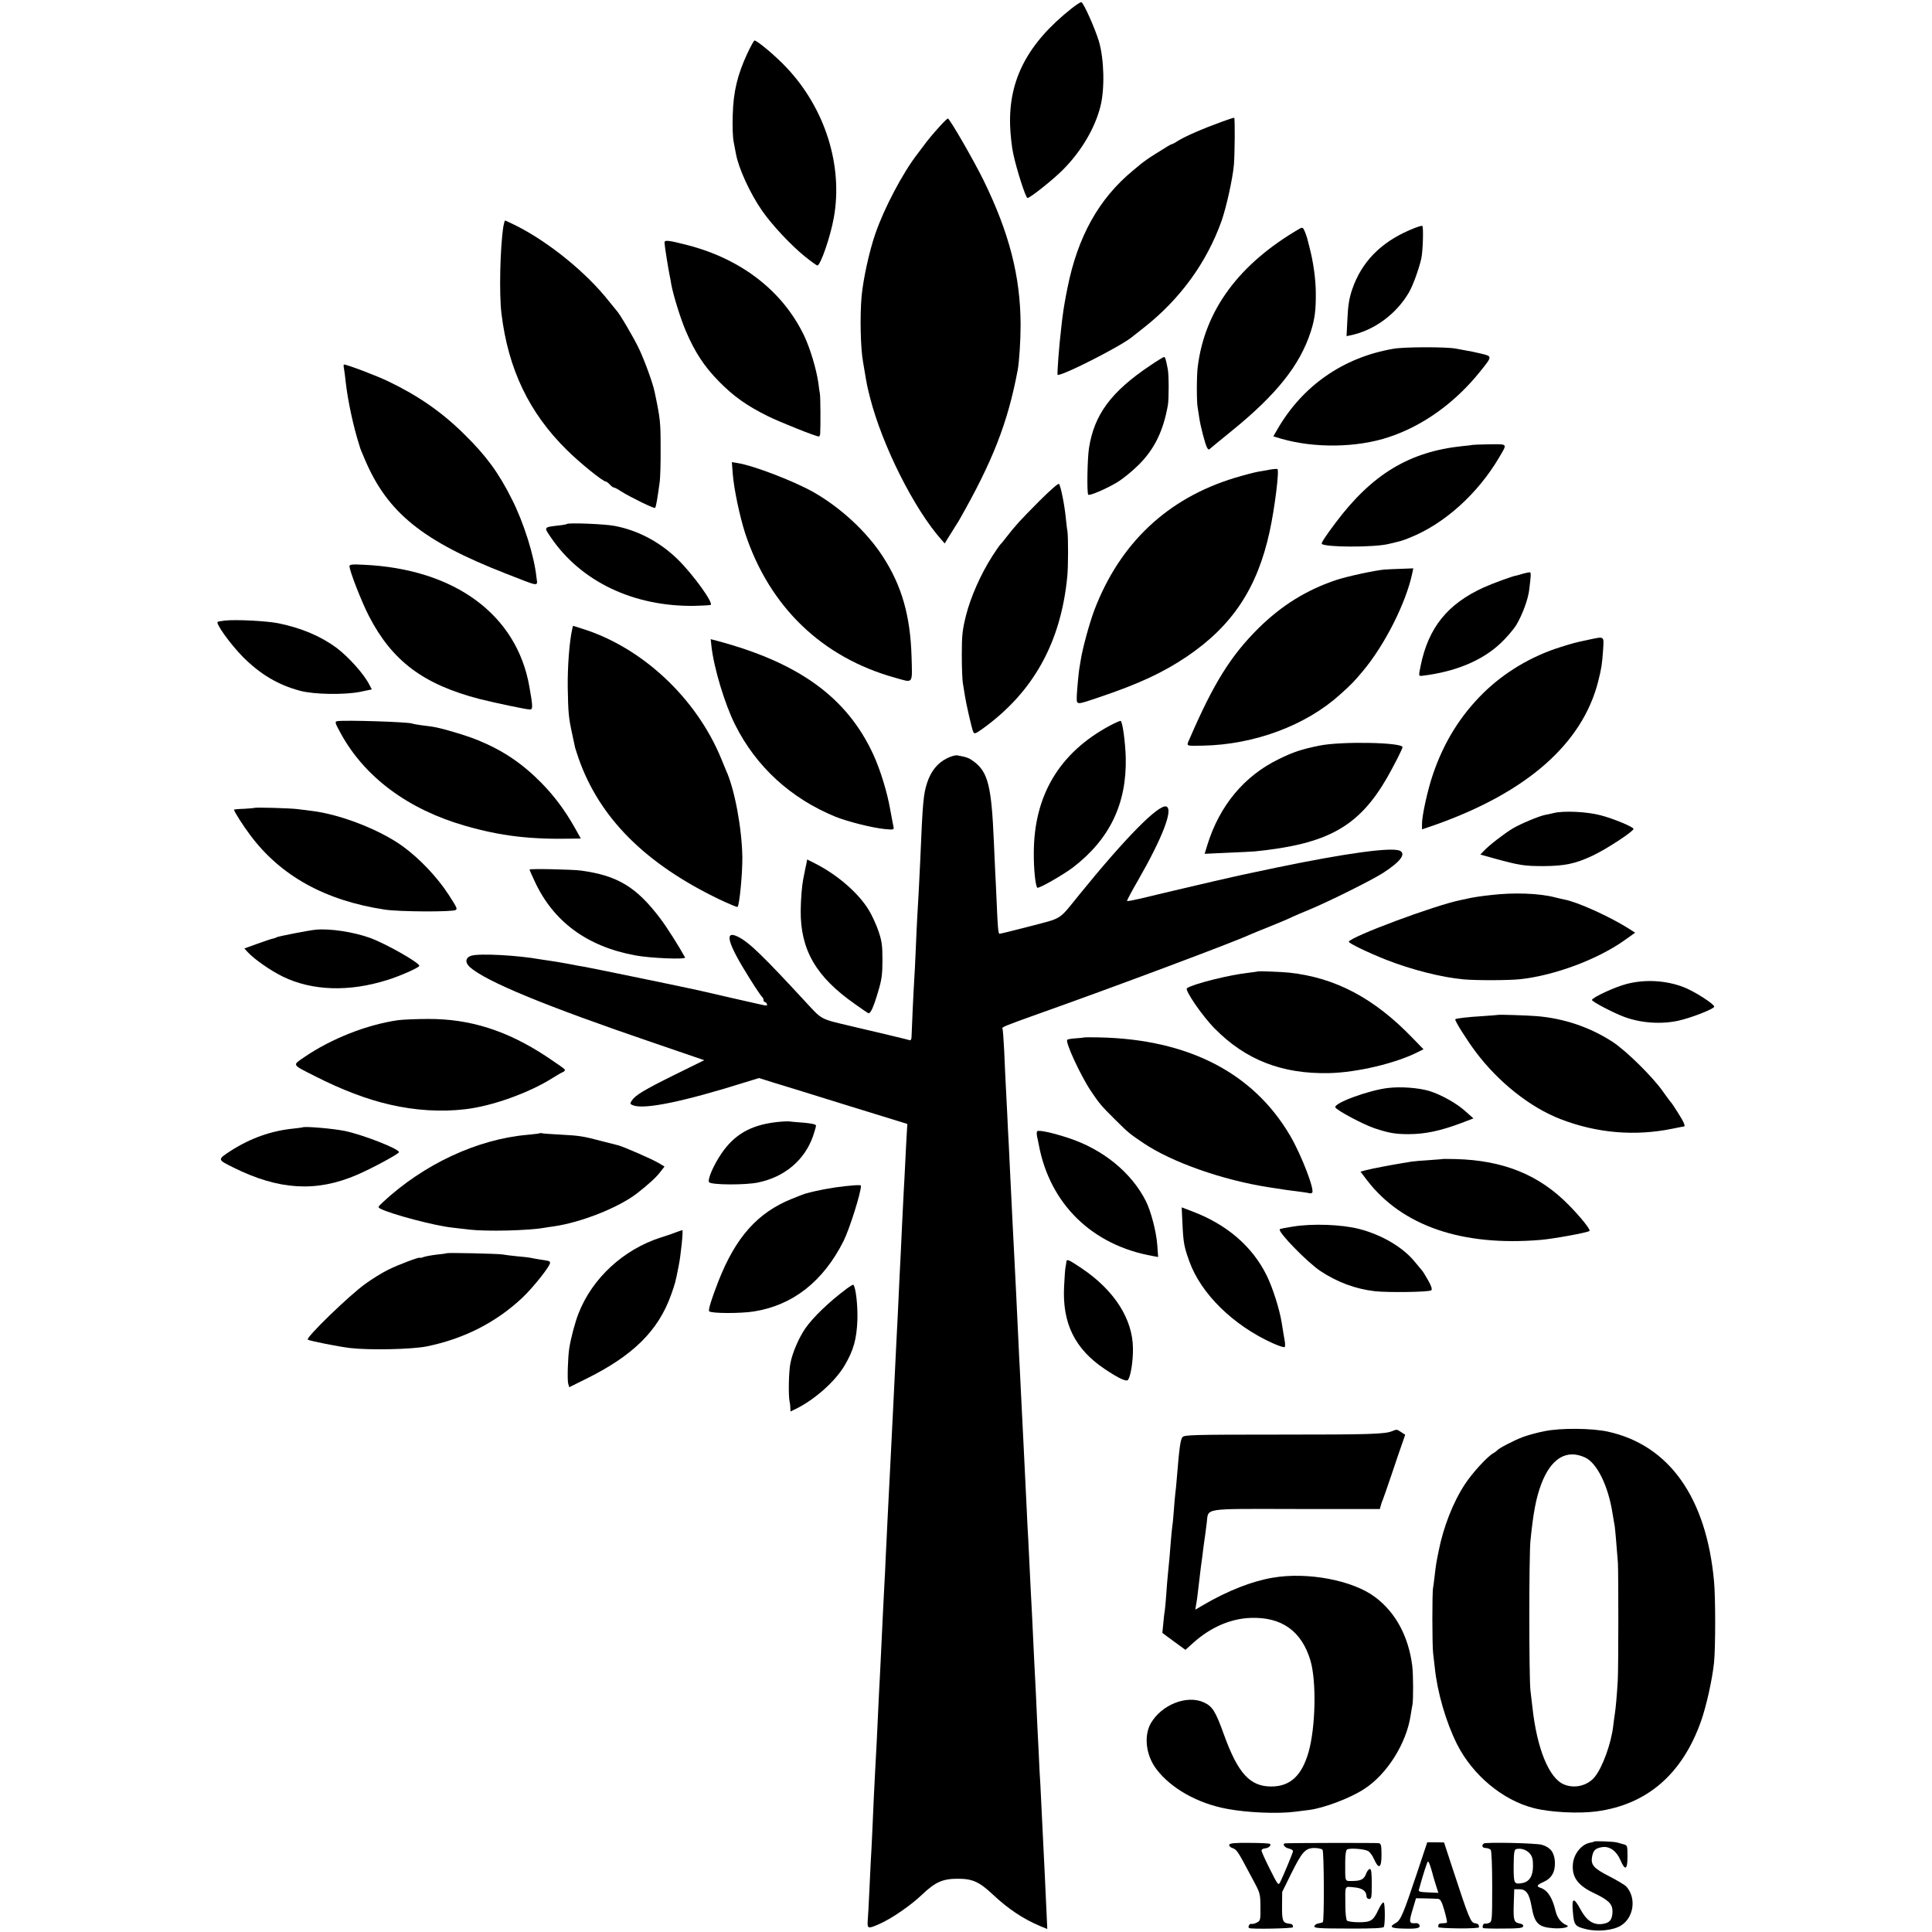
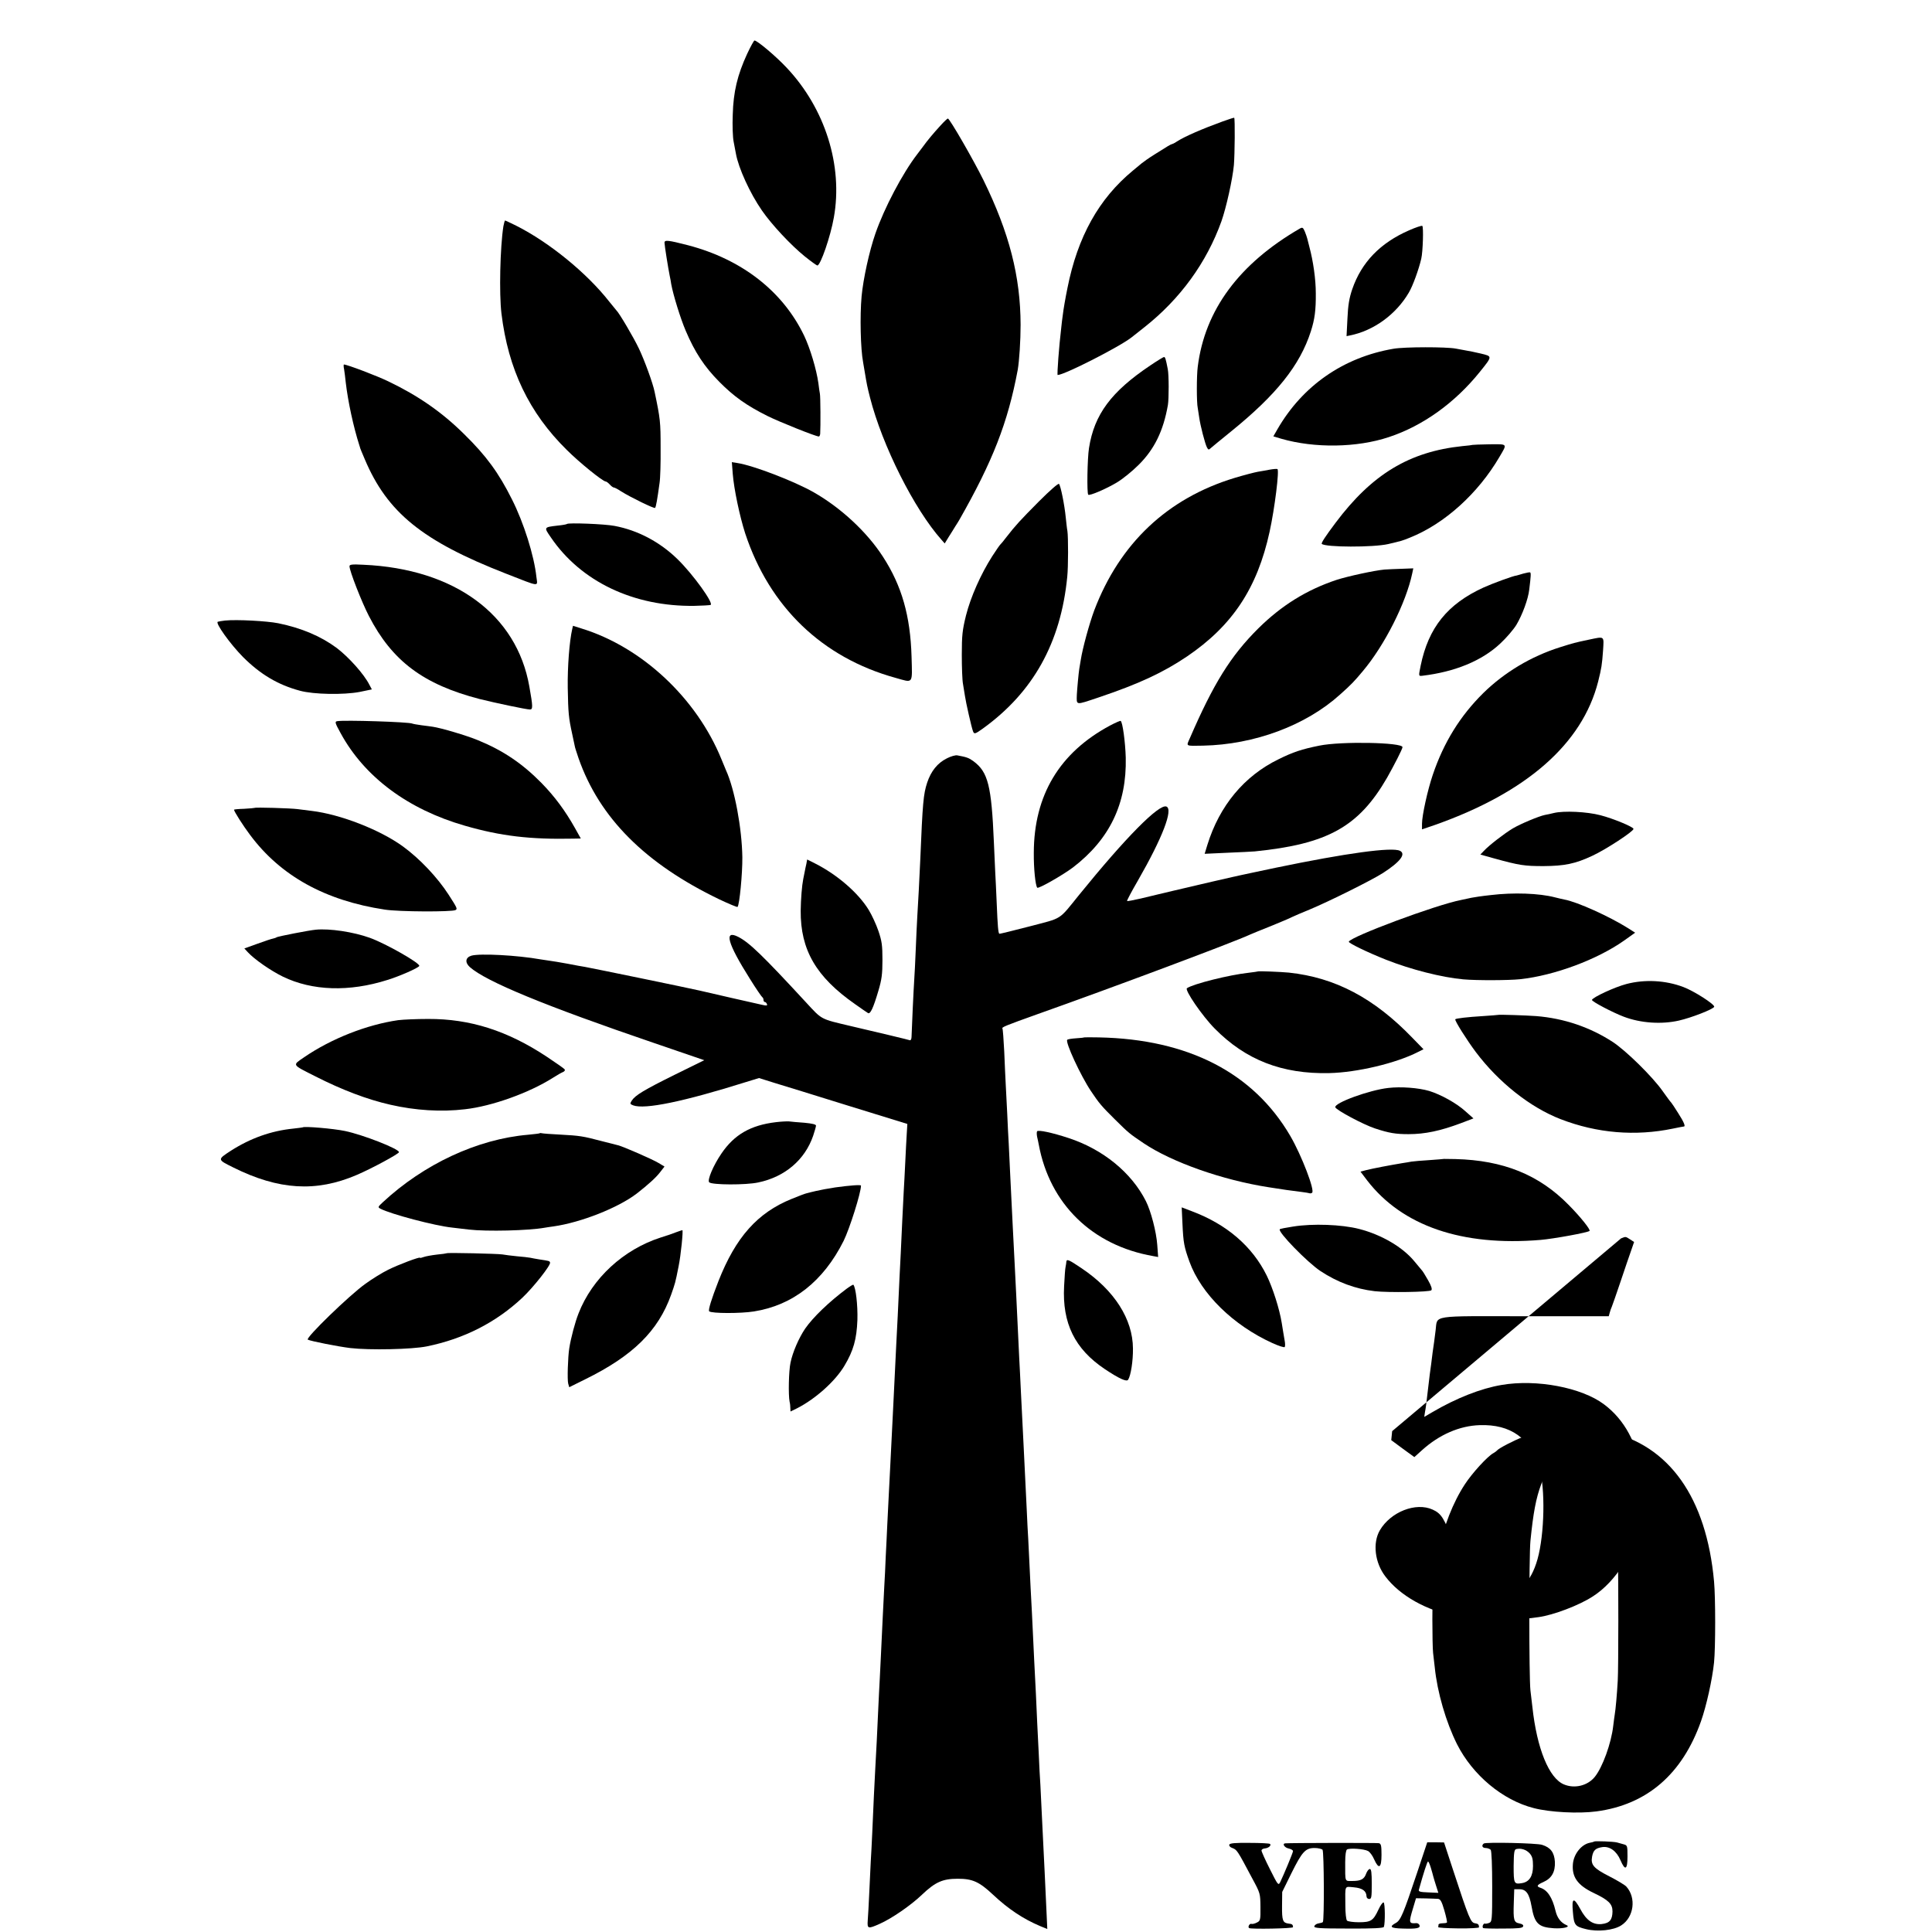
<svg xmlns="http://www.w3.org/2000/svg" version="1.0" width="1288pt" height="1288pt" viewBox="0 0 1288 1288" preserveAspectRatio="xMidYMid meet">
  <g transform="translate(0,1288) scale(0.1,-0.1)" fill="#000000" stroke="none">
-     <path d="M7143 12823 c-292 -232 -418 -473 -409 -778 2 -60 11 -146 21 -190 22 -104 83 -295 95 -295 17 0 172 123 237 189 122 123 212 275 249 421 30 117 25 316 -10 435 -26 85 -99 250 -116 260 -5 3 -34 -16 -67 -42z" />
    <path d="M4981 12521 c-65 -141 -92 -253 -96 -406 -3 -71 0 -152 6 -180 5 -27 12 -63 15 -79 17 -96 94 -265 174 -380 65 -94 193 -231 286 -306 41 -33 79 -60 83 -60 21 0 88 194 110 320 62 345 -58 727 -315 999 -71 76 -196 181 -214 181 -4 0 -26 -40 -49 -89z" />
    <path d="M8150 12070 c-135 -49 -252 -100 -300 -131 -14 -9 -29 -18 -35 -19 -12 -3 -28 -13 -117 -69 -37 -23 -75 -50 -86 -59 -11 -9 -37 -31 -59 -49 -227 -187 -369 -441 -437 -785 -14 -68 -27 -145 -30 -173 -4 -27 -9 -68 -11 -90 -15 -124 -29 -315 -24 -315 44 0 415 189 493 251 6 5 45 35 86 68 238 188 414 430 513 706 32 91 74 279 83 375 6 72 8 310 2 315 -2 1 -37 -10 -78 -25z" />
    <path d="M6269 12042 c-45 -49 -87 -99 -117 -141 -9 -12 -26 -35 -37 -49 -98 -127 -220 -359 -279 -529 -41 -118 -81 -302 -92 -418 -12 -133 -7 -350 10 -440 2 -11 7 -40 11 -65 14 -84 16 -95 35 -170 82 -321 295 -745 477 -949 l21 -24 27 44 c15 24 35 55 43 69 9 14 22 34 28 45 222 390 323 647 389 1000 10 59 19 192 19 300 -1 322 -75 612 -248 965 -64 130 -225 410 -237 410 -3 0 -26 -21 -50 -48z" />
    <path d="M3356 11372 c-22 -141 -29 -450 -13 -582 45 -371 184 -662 436 -910 83 -83 240 -210 259 -210 5 0 17 -9 27 -20 10 -11 22 -20 27 -20 5 0 27 -11 49 -26 64 -40 220 -116 226 -110 6 5 15 56 30 166 5 30 8 136 7 235 0 172 -2 192 -40 373 -11 56 -68 212 -105 289 -34 72 -132 238 -149 253 -3 3 -25 30 -49 60 -149 190 -399 394 -619 505 -39 19 -72 35 -75 35 -2 0 -7 -17 -11 -38z" />
    <path d="M9395 11345 c-193 -84 -318 -213 -380 -393 -20 -59 -28 -105 -32 -195 l-6 -118 24 5 c158 32 306 140 391 285 26 43 67 156 83 226 11 46 16 213 7 219 -5 3 -44 -10 -87 -29z" />
    <path d="M8665 11356 c-404 -234 -633 -543 -680 -921 -8 -60 -8 -240 0 -275 2 -14 7 -43 10 -65 7 -51 39 -176 52 -199 8 -15 12 -16 24 -4 8 7 68 57 134 110 304 246 461 442 534 669 26 81 34 142 33 254 0 93 -17 213 -43 310 -6 22 -12 47 -14 55 -2 8 -9 29 -16 46 -12 28 -16 30 -34 20z" />
    <path d="M4430 11262 c0 -17 25 -173 35 -222 3 -14 8 -38 10 -55 13 -71 61 -227 96 -309 61 -144 125 -241 224 -341 97 -98 181 -158 321 -228 78 -39 323 -137 343 -137 4 0 8 8 9 18 3 48 2 250 -2 267 -2 11 -7 43 -10 70 -13 93 -55 233 -95 317 -142 296 -415 509 -774 603 -132 34 -157 37 -157 17z" />
    <path d="M9290 10555 c-334 -57 -606 -246 -774 -537 l-27 -47 53 -16 c222 -64 504 -60 717 11 227 75 440 228 606 434 86 107 85 104 7 123 -37 9 -83 18 -102 21 -19 3 -48 9 -65 12 -62 12 -341 12 -415 -1z" />
    <path d="M7669 10444 c-261 -175 -374 -327 -409 -551 -11 -67 -15 -302 -5 -311 8 -9 118 38 190 81 39 23 104 76 146 118 105 104 165 227 195 399 7 41 7 204 -1 240 -13 67 -17 80 -25 80 -4 0 -45 -25 -91 -56z" />
    <path d="M2294 10418 c3 -18 8 -58 11 -88 15 -128 51 -295 91 -420 3 -8 5 -16 5 -17 0 -2 14 -35 31 -75 150 -355 385 -545 938 -761 236 -92 214 -90 206 -23 -15 141 -84 361 -163 517 -88 176 -171 290 -318 434 -148 147 -307 257 -505 352 -78 38 -277 113 -297 113 -3 0 -3 -15 1 -32z" />
    <path d="M9817 9914 c-1 -1 -31 -5 -67 -8 -354 -37 -603 -187 -846 -511 -69 -92 -97 -135 -92 -141 24 -23 343 -24 443 -1 93 22 93 22 145 43 230 92 454 294 597 539 52 89 57 84 -68 83 -60 -1 -111 -3 -112 -4z" />
    <path d="M4885 9721 c8 -101 46 -282 83 -397 162 -490 513 -828 1002 -963 121 -34 112 -46 107 142 -8 271 -65 472 -191 666 -106 164 -279 325 -461 429 -132 75 -404 179 -508 195 l-38 6 6 -78z" />
    <path d="M8465 9749 c-22 -4 -58 -11 -79 -14 -22 -4 -92 -22 -155 -41 -448 -136 -766 -436 -936 -883 -33 -89 -78 -253 -90 -331 -4 -25 -9 -52 -10 -60 -4 -24 -14 -132 -16 -170 -2 -74 -12 -72 144 -20 270 91 431 166 591 274 302 205 468 455 550 831 34 155 66 413 52 418 -6 2 -29 0 -51 -4z" />
    <path d="M6928 9539 c-128 -129 -159 -163 -218 -239 -19 -25 -37 -47 -41 -50 -4 -3 -28 -38 -54 -78 -76 -119 -144 -272 -175 -395 -24 -97 -28 -133 -28 -262 0 -82 3 -170 8 -195 4 -25 10 -61 13 -80 6 -43 44 -210 53 -233 8 -23 13 -22 65 15 336 242 521 572 564 1013 7 66 7 265 1 305 -3 14 -7 54 -11 90 -8 84 -34 212 -45 224 -5 5 -60 -43 -132 -115z" />
    <path d="M3780 9387 c-3 -3 -31 -8 -63 -11 -92 -11 -92 -10 -45 -78 200 -295 552 -463 958 -457 52 1 100 4 107 6 24 9 -117 205 -221 306 -117 114 -264 192 -419 221 -67 13 -307 22 -317 13z" />
    <path d="M2330 9105 c0 -31 81 -238 129 -331 155 -301 364 -457 738 -554 104 -26 312 -70 336 -70 20 0 20 19 -4 153 -84 480 -499 785 -1106 812 -76 4 -93 2 -93 -10z" />
    <path d="M9230 9083 c-67 -6 -246 -45 -320 -69 -201 -67 -367 -171 -521 -323 -185 -184 -299 -368 -457 -733 -24 -55 -32 -51 88 -49 342 7 685 134 914 341 76 68 93 86 150 154 147 174 290 458 331 654 l7 33 -79 -3 c-43 -1 -94 -4 -113 -5z" />
    <path d="M10155 9056 c-22 -7 -42 -12 -45 -13 -16 0 -156 -51 -218 -79 -242 -110 -369 -268 -421 -522 -14 -70 -15 -70 12 -67 217 26 397 100 519 215 40 37 88 93 107 124 40 67 79 172 86 236 11 89 12 110 6 114 -3 2 -24 -2 -46 -8z" />
    <path d="M1500 8743 c-19 -2 -41 -6 -48 -8 -19 -7 83 -149 168 -235 116 -116 234 -186 380 -225 92 -25 291 -28 397 -8 l82 17 -16 30 c-36 72 -138 185 -218 246 -105 78 -234 133 -390 165 -75 15 -276 26 -355 18z" />
    <path d="M3815 8687 c-19 -82 -32 -253 -30 -392 3 -170 6 -200 30 -310 8 -38 16 -74 17 -80 0 -5 12 -41 25 -80 139 -397 444 -703 939 -941 64 -30 118 -53 121 -50 13 13 33 222 32 331 -3 194 -51 453 -109 580 -5 11 -19 45 -31 75 -166 406 -529 746 -932 870 l-57 18 -5 -21z" />
    <path d="M10590 8615 c-95 -20 -97 -21 -190 -50 -193 -61 -370 -167 -511 -305 -154 -152 -264 -329 -337 -545 -35 -103 -72 -272 -72 -327 l0 -37 88 30 c610 216 980 540 1086 954 23 92 26 113 33 208 6 100 13 95 -97 72z" />
-     <path d="M4743 8572 c16 -145 89 -386 157 -522 140 -281 372 -493 670 -615 82 -33 246 -74 328 -82 62 -6 63 -5 58 18 -3 13 -12 63 -21 111 -21 120 -67 268 -113 368 -175 380 -496 613 -1046 759 l-38 10 5 -47z" />
    <path d="M2247 8072 c-16 -3 -13 -13 24 -80 159 -292 449 -508 829 -617 239 -69 435 -92 723 -86 l49 1 -38 68 c-65 116 -136 212 -224 302 -128 130 -255 216 -423 285 -77 32 -247 82 -302 90 -11 2 -45 6 -75 10 -30 4 -57 9 -61 11 -19 11 -456 25 -502 16z" />
    <path d="M7400 8043 c-336 -180 -507 -464 -508 -848 -1 -108 11 -219 23 -233 8 -9 173 86 238 135 245 188 359 425 352 732 -3 104 -21 238 -34 245 -3 2 -35 -12 -71 -31z" />
    <path d="M8795 7909 c-118 -24 -173 -42 -272 -91 -228 -111 -393 -309 -474 -571 l-18 -59 152 7 c84 3 166 8 182 9 486 49 693 164 882 491 47 83 103 192 103 204 0 32 -410 40 -555 10z" />
    <path d="M6312 7824 c-62 -31 -105 -84 -131 -162 -25 -77 -30 -130 -46 -517 -6 -128 -14 -291 -20 -380 -2 -38 -7 -135 -10 -215 -3 -80 -8 -170 -10 -200 -4 -57 -17 -335 -18 -381 0 -15 -5 -26 -11 -24 -15 5 -232 57 -396 95 -203 48 -188 40 -297 158 -289 313 -377 398 -451 436 -98 50 -73 -41 77 -279 41 -66 79 -121 83 -123 4 -2 8 -10 8 -18 0 -8 4 -14 9 -14 5 0 11 -6 14 -14 4 -11 -2 -12 -36 -4 -34 7 -335 76 -412 94 -87 20 -710 148 -765 158 -14 2 -65 11 -115 21 -49 9 -103 18 -120 20 -16 2 -43 6 -60 9 -157 28 -404 41 -462 25 -40 -12 -45 -45 -11 -76 109 -97 503 -259 1233 -508 l330 -113 -195 -96 c-206 -102 -264 -137 -288 -173 -13 -21 -13 -23 9 -32 77 -29 337 25 751 155 l88 27 102 -32 c57 -17 280 -86 495 -153 l392 -121 -4 -66 c-2 -36 -7 -122 -10 -191 -3 -69 -8 -154 -10 -190 -2 -36 -6 -126 -10 -200 -3 -74 -8 -171 -10 -215 -4 -79 -11 -211 -20 -415 -3 -58 -7 -145 -10 -195 -4 -89 -12 -238 -20 -410 -6 -120 -14 -289 -20 -400 -3 -49 -7 -137 -10 -195 -3 -58 -7 -148 -10 -200 -2 -52 -7 -145 -10 -206 -2 -61 -7 -153 -10 -205 -3 -52 -7 -141 -10 -199 -12 -262 -16 -331 -20 -415 -3 -49 -7 -139 -10 -200 -6 -139 -14 -297 -20 -400 -5 -86 -12 -239 -20 -425 -3 -63 -7 -150 -10 -192 -2 -42 -7 -137 -10 -210 -3 -73 -8 -154 -10 -181 -4 -56 1 -58 81 -22 79 35 207 123 281 194 88 84 138 106 238 106 99 0 143 -20 235 -106 102 -96 202 -162 313 -209 l49 -20 -7 152 c-10 212 -12 266 -19 398 -3 63 -8 165 -11 225 -3 61 -7 144 -9 185 -3 41 -8 136 -11 210 -4 74 -8 164 -10 200 -2 36 -6 126 -9 200 -4 74 -9 171 -11 215 -2 44 -7 139 -10 210 -3 72 -8 162 -10 200 -2 39 -7 129 -10 200 -3 72 -8 164 -10 205 -3 41 -7 129 -10 195 -6 127 -12 246 -20 410 -6 112 -12 236 -20 400 -3 61 -7 151 -10 200 -7 145 -14 291 -20 420 -3 66 -8 156 -10 200 -6 117 -18 348 -30 600 -3 72 -8 166 -10 210 -3 44 -7 134 -10 200 -3 66 -8 154 -10 195 -2 41 -7 140 -10 220 -4 79 -9 148 -12 153 -6 9 19 19 237 97 472 167 1312 481 1415 530 11 5 72 30 135 55 63 26 129 53 145 62 17 8 68 30 115 49 130 54 417 197 490 244 116 75 155 127 113 148 -53 26 -355 -15 -828 -113 -121 -26 -229 -48 -240 -51 -11 -3 -31 -7 -45 -10 -24 -5 -210 -48 -405 -94 -49 -12 -97 -23 -105 -25 -8 -2 -55 -13 -104 -25 -48 -11 -90 -19 -92 -17 -3 2 30 64 73 138 163 284 236 474 189 492 -49 19 -272 -207 -581 -588 -141 -174 -107 -152 -331 -211 -109 -28 -200 -51 -202 -49 -7 6 -11 51 -17 200 -4 88 -8 183 -10 210 -1 28 -5 118 -9 200 -16 378 -39 468 -136 540 -30 22 -46 28 -107 39 -12 3 -44 -6 -71 -20z" />
    <path d="M1697 7494 c-1 -1 -32 -4 -70 -6 -37 -1 -67 -4 -67 -6 0 -11 61 -107 107 -168 203 -273 501 -438 898 -498 95 -15 450 -16 472 -3 13 8 12 12 -46 102 -74 115 -193 241 -306 323 -152 110 -415 213 -607 236 -27 3 -69 9 -95 12 -47 6 -281 13 -286 8z" />
    <path d="M10359 7460 c-20 -5 -47 -11 -60 -13 -39 -8 -160 -58 -214 -90 -55 -33 -158 -112 -193 -150 l-23 -24 93 -26 c167 -46 201 -51 328 -51 140 1 211 15 326 69 89 41 274 162 274 179 0 13 -135 69 -220 91 -91 24 -245 31 -311 15z" />
    <path d="M5376 7122 c-4 -15 -8 -38 -11 -52 -3 -14 -7 -36 -10 -50 -9 -45 -16 -134 -17 -211 -2 -262 103 -442 362 -623 41 -29 80 -56 87 -60 15 -8 35 33 69 149 22 74 27 110 27 205 0 99 -4 126 -27 194 -15 44 -44 106 -64 139 -70 115 -212 237 -359 311 l-52 26 -5 -28z" />
-     <path d="M3530 7083 c0 -2 15 -37 34 -77 124 -270 350 -436 670 -495 99 -19 341 -29 333 -14 -38 70 -122 203 -164 258 -160 212 -284 287 -528 321 -59 8 -345 14 -345 7z" />
    <path d="M9940 6913 c-58 -6 -116 -15 -130 -18 -14 -3 -45 -10 -70 -15 -169 -33 -737 -245 -748 -278 -3 -9 124 -71 248 -120 167 -66 372 -118 515 -131 91 -8 304 -7 380 1 229 25 513 131 693 258 l73 52 -47 30 c-124 78 -340 176 -425 191 -13 3 -42 9 -64 15 -104 27 -275 33 -425 15z" />
    <path d="M2105 6682 c-45 -4 -248 -44 -260 -50 -5 -4 -16 -7 -24 -9 -8 -1 -54 -16 -103 -34 l-89 -32 23 -25 c44 -48 154 -124 234 -163 196 -95 442 -103 697 -22 81 25 204 79 212 93 10 17 -224 150 -330 188 -109 39 -266 63 -360 54z" />
    <path d="M8387 6404 c-1 -1 -29 -5 -62 -9 -130 -14 -369 -74 -412 -103 -17 -11 101 -184 185 -269 207 -210 450 -304 763 -297 186 4 447 66 593 141 l36 18 -73 75 c-256 266 -515 403 -825 436 -53 5 -201 11 -205 8z" />
    <path d="M10843 6320 c-77 -20 -224 -88 -230 -106 -3 -10 138 -84 212 -112 113 -43 251 -52 367 -26 84 19 230 76 236 92 5 16 -136 106 -206 132 -119 45 -257 52 -379 20z" />
    <path d="M9987 6114 c-1 -1 -47 -4 -102 -8 -100 -6 -177 -15 -183 -21 -7 -6 77 -139 137 -219 152 -202 363 -369 565 -447 243 -94 498 -115 749 -63 38 8 70 14 73 14 12 0 0 30 -38 89 -22 36 -44 68 -47 71 -4 3 -29 37 -56 75 -67 96 -245 271 -334 329 -151 98 -324 157 -509 172 -67 5 -251 11 -255 8z" />
    <path d="M2655 6079 c-209 -30 -446 -123 -627 -247 -80 -55 -85 -47 73 -127 179 -91 347 -155 502 -190 166 -38 338 -49 497 -30 179 20 427 109 585 209 28 18 58 35 68 39 10 4 15 11 12 17 -3 6 -58 44 -121 86 -262 173 -510 252 -789 251 -77 0 -167 -4 -200 -8z" />
    <path d="M7227 5964 c-1 -2 -26 -4 -54 -6 -29 -2 -55 -6 -58 -10 -15 -14 89 -239 158 -342 55 -82 70 -100 162 -191 91 -90 94 -92 190 -157 188 -126 524 -245 833 -293 93 -15 151 -23 217 -31 28 -3 52 -8 55 -9 3 -2 11 -1 17 3 21 13 -69 248 -145 379 -246 421 -681 645 -1275 657 -54 1 -99 1 -100 0z" />
    <path d="M9255 5627 c-126 -14 -362 -100 -353 -129 7 -19 186 -115 265 -141 94 -31 138 -38 223 -38 110 0 213 22 349 73 l84 32 -53 47 c-59 54 -164 112 -242 136 -72 21 -188 30 -273 20z" />
    <path d="M5174 5399 c-170 -20 -279 -83 -365 -210 -55 -81 -95 -177 -81 -191 18 -18 245 -19 327 -1 178 37 311 151 366 311 10 30 19 61 19 68 0 8 -25 14 -77 19 -43 3 -89 7 -103 9 -14 1 -53 -1 -86 -5z" />
    <path d="M2017 5364 c-1 -1 -29 -4 -62 -8 -148 -15 -285 -64 -415 -147 -92 -60 -92 -59 15 -112 303 -151 553 -166 823 -50 99 42 282 141 282 152 0 22 -240 116 -360 141 -76 16 -273 33 -283 24z" />
    <path d="M6914 5338 c-3 -4 -3 -21 0 -36 4 -15 8 -38 11 -52 73 -396 356 -673 763 -744 l33 -6 -6 81 c-6 86 -42 225 -76 292 -96 190 -286 345 -515 420 -109 36 -203 56 -210 45z" />
    <path d="M3598 5325 c-1 -2 -37 -6 -78 -10 -338 -29 -695 -196 -969 -451 -32 -30 -33 -32 -15 -42 69 -36 363 -114 479 -126 28 -3 77 -9 110 -13 121 -14 399 -7 505 12 14 2 41 7 60 9 183 26 431 124 555 219 76 59 130 108 157 144 l28 36 -40 24 c-39 24 -239 111 -270 118 -8 2 -58 15 -110 28 -125 33 -146 36 -275 43 -60 3 -115 7 -122 9 -6 2 -13 2 -15 0z" />
    <path d="M9627 5154 c-1 -1 -45 -4 -97 -8 -52 -3 -106 -8 -120 -10 -14 -3 -41 -7 -60 -10 -84 -14 -195 -35 -243 -47 l-37 -10 44 -58 c234 -304 633 -441 1157 -397 84 7 316 49 326 60 8 8 -61 94 -139 173 -198 202 -437 298 -756 306 -41 1 -74 1 -75 1z" />
    <path d="M5569 4964 c-47 -7 -105 -18 -130 -24 -24 -6 -52 -12 -61 -15 -10 -2 -55 -19 -101 -38 -227 -92 -372 -255 -487 -547 -46 -118 -70 -194 -62 -202 15 -15 211 -15 298 -1 260 41 463 201 598 470 40 81 116 321 116 369 0 7 -77 1 -171 -12z" />
    <path d="M7883 4723 c6 -130 11 -155 47 -255 78 -214 291 -423 553 -542 42 -19 79 -31 82 -26 3 5 3 23 0 39 -3 17 -7 43 -10 59 -2 15 -7 43 -10 62 -15 94 -60 234 -100 316 -96 195 -267 342 -499 429 l-68 26 5 -108z" />
    <path d="M8621 4703 c-47 -7 -87 -15 -89 -18 -16 -16 183 -220 270 -278 113 -75 234 -120 363 -135 89 -10 365 -6 377 6 7 7 1 28 -22 68 -18 32 -37 63 -44 69 -6 7 -26 31 -45 54 -78 96 -219 179 -370 218 -117 30 -310 37 -440 16z" />
    <path d="M4510 4666 c-19 -8 -66 -24 -105 -36 -249 -80 -457 -272 -548 -506 -23 -58 -51 -163 -62 -233 -9 -57 -14 -210 -7 -235 l7 -24 107 53 c317 156 486 322 572 563 27 77 28 78 50 190 15 72 32 242 25 241 -2 0 -20 -6 -39 -13z" />
    <path d="M2978 4525 c-1 -1 -31 -6 -66 -9 -34 -4 -73 -11 -87 -16 -14 -5 -25 -8 -25 -5 0 8 -144 -46 -212 -80 -39 -19 -107 -61 -151 -93 -106 -75 -403 -363 -385 -373 19 -10 201 -46 283 -56 130 -15 411 -9 510 11 250 51 462 160 638 325 74 70 190 217 184 234 -3 11 -6 11 -72 21 -22 4 -49 8 -60 11 -11 2 -51 7 -90 10 -38 4 -81 9 -95 12 -28 5 -366 13 -372 8z" />
    <path d="M7109 4468 c0 -7 -3 -22 -5 -33 -3 -11 -7 -69 -10 -130 -13 -246 71 -418 271 -552 96 -64 146 -87 156 -71 18 28 33 126 32 208 -1 196 -124 388 -341 534 -86 58 -101 65 -103 44z" />
    <path d="M5645 4289 c-119 -89 -224 -190 -277 -266 -42 -62 -84 -158 -98 -228 -12 -56 -15 -215 -6 -260 3 -11 5 -30 5 -43 l1 -22 43 21 c124 63 255 181 316 283 61 102 82 178 87 306 3 100 -11 218 -27 235 -2 2 -22 -10 -44 -26z" />
    <path d="M10298 3339 c-48 -9 -113 -27 -145 -39 -57 -21 -163 -76 -173 -90 -3 -4 -13 -11 -23 -17 -40 -21 -142 -133 -191 -208 -79 -120 -143 -284 -175 -445 -17 -85 -18 -91 -26 -160 -4 -36 -9 -74 -11 -85 -7 -31 -6 -384 0 -435 3 -25 8 -67 11 -95 17 -168 75 -366 149 -514 104 -205 303 -372 511 -425 107 -28 299 -38 418 -22 337 45 572 248 697 601 36 102 75 277 87 392 10 99 10 432 0 540 -51 560 -300 910 -709 999 -107 23 -313 25 -420 3z m270 -176 c79 -37 154 -190 182 -371 6 -37 13 -77 15 -88 3 -20 13 -137 21 -242 4 -69 4 -705 -1 -787 -5 -88 -14 -192 -20 -225 -2 -14 -7 -47 -10 -75 -13 -117 -72 -279 -124 -342 -48 -58 -134 -79 -205 -49 -99 41 -180 238 -210 516 -3 25 -9 74 -13 110 -10 90 -10 896 0 998 19 189 37 284 72 378 65 172 169 235 293 177z" />
-     <path d="M9281 3339 c-50 -20 -146 -23 -756 -23 -575 0 -631 -2 -642 -17 -14 -19 -21 -70 -38 -279 -3 -36 -7 -81 -10 -100 -2 -19 -7 -72 -10 -117 -3 -46 -8 -91 -10 -101 -2 -11 -6 -57 -10 -103 -6 -82 -9 -112 -19 -214 -3 -27 -8 -88 -11 -135 -3 -47 -8 -96 -10 -110 -3 -14 -7 -52 -10 -86 l-6 -60 77 -57 77 -56 51 46 c115 104 251 163 385 167 206 7 338 -88 397 -283 41 -138 35 -444 -12 -611 -45 -158 -123 -230 -249 -230 -142 0 -222 88 -315 345 -56 156 -77 190 -135 216 -112 51 -280 -15 -352 -138 -49 -84 -34 -216 37 -308 97 -128 275 -228 470 -264 138 -26 339 -34 455 -19 33 4 76 10 95 12 98 13 273 79 364 139 152 97 282 304 310 490 4 27 10 59 12 70 7 33 6 205 -1 262 -25 196 -111 356 -248 458 -149 112 -450 169 -682 129 -138 -23 -303 -88 -463 -182 l-53 -31 5 33 c4 18 11 71 16 118 15 127 19 161 25 200 2 19 7 55 10 80 4 25 8 56 10 70 2 14 6 49 10 78 13 101 -39 93 597 92 l557 0 6 22 c3 13 10 32 15 43 5 11 31 88 59 170 28 83 59 175 70 205 l19 55 -26 17 c-31 20 -29 20 -61 7z" />
+     <path d="M9281 3339 l-6 -60 77 -57 77 -56 51 46 c115 104 251 163 385 167 206 7 338 -88 397 -283 41 -138 35 -444 -12 -611 -45 -158 -123 -230 -249 -230 -142 0 -222 88 -315 345 -56 156 -77 190 -135 216 -112 51 -280 -15 -352 -138 -49 -84 -34 -216 37 -308 97 -128 275 -228 470 -264 138 -26 339 -34 455 -19 33 4 76 10 95 12 98 13 273 79 364 139 152 97 282 304 310 490 4 27 10 59 12 70 7 33 6 205 -1 262 -25 196 -111 356 -248 458 -149 112 -450 169 -682 129 -138 -23 -303 -88 -463 -182 l-53 -31 5 33 c4 18 11 71 16 118 15 127 19 161 25 200 2 19 7 55 10 80 4 25 8 56 10 70 2 14 6 49 10 78 13 101 -39 93 597 92 l557 0 6 22 c3 13 10 32 15 43 5 11 31 88 59 170 28 83 59 175 70 205 l19 55 -26 17 c-31 20 -29 20 -61 7z" />
    <path d="M10627 603 c-2 -2 -15 -6 -28 -8 -56 -11 -107 -74 -113 -141 -8 -88 32 -143 139 -194 99 -47 125 -73 125 -123 -1 -56 -19 -78 -72 -84 -58 -6 -102 24 -142 99 -45 83 -59 77 -50 -19 7 -88 14 -96 88 -114 77 -19 183 -8 234 25 85 54 102 184 34 259 -9 10 -60 41 -113 68 -106 54 -125 77 -115 132 8 42 23 56 68 63 49 7 95 -26 121 -87 31 -73 47 -65 47 25 0 72 -1 74 -27 81 -16 5 -35 10 -43 12 -21 6 -148 11 -153 6z" />
    <path d="M8195 582 c-2 -7 6 -17 18 -21 34 -13 33 -11 136 -205 53 -98 53 -99 54 -190 1 -87 -1 -92 -24 -103 -13 -7 -29 -11 -36 -9 -12 5 -27 -21 -15 -28 13 -8 292 -3 292 6 0 17 -6 22 -29 24 -39 5 -45 19 -44 118 l1 93 61 124 c72 145 94 169 155 169 24 0 48 -6 53 -12 10 -14 12 -472 2 -482 -3 -3 -16 -7 -30 -9 -13 -2 -25 -11 -27 -19 -2 -12 30 -15 228 -15 164 -1 233 3 236 11 9 27 8 159 -2 163 -6 2 -21 -19 -34 -47 -35 -75 -50 -85 -131 -85 -37 0 -73 5 -79 11 -6 6 -11 49 -11 100 -1 140 -7 127 56 122 57 -5 84 -24 85 -60 0 -10 8 -18 18 -18 15 0 17 11 17 100 0 76 -3 100 -13 100 -7 0 -18 -14 -24 -30 -13 -38 -35 -50 -92 -50 -52 0 -48 -11 -48 124 0 51 5 82 12 86 18 11 114 4 140 -10 12 -6 31 -32 41 -56 31 -69 49 -58 49 30 0 62 -3 74 -17 78 -14 3 -595 2 -625 -1 -22 -2 -4 -29 22 -34 17 -4 30 -11 30 -18 0 -10 -63 -161 -86 -208 -12 -22 -15 -18 -68 88 -31 61 -56 117 -56 124 0 7 10 13 21 14 25 2 46 19 36 30 -4 4 -66 7 -137 7 -97 1 -131 -2 -135 -12z" />
    <path d="M9447 394 c-92 -275 -109 -316 -142 -334 -46 -25 -34 -35 45 -37 95 -3 121 2 113 23 -3 8 -13 14 -22 13 -49 -4 -50 3 -21 99 l20 67 63 -1 c34 -1 71 -2 83 -3 16 -1 25 -15 43 -77 12 -42 20 -78 17 -81 -3 -3 -17 -5 -31 -5 -14 0 -25 -4 -25 -9 0 -5 -1 -12 -2 -16 -2 -5 59 -8 135 -9 75 -1 137 3 137 7 0 18 -5 24 -25 27 -31 4 -40 27 -152 368 l-56 171 -56 1 -56 0 -68 -204z m92 34 c7 -23 14 -48 16 -57 2 -9 11 -37 19 -63 l15 -47 -67 3 c-53 2 -66 5 -63 17 31 112 56 189 61 189 4 0 12 -19 19 -42z" />
    <path d="M9892 590 c-17 -13 -10 -30 12 -30 13 0 28 -6 34 -12 6 -8 10 -105 10 -246 0 -229 -1 -234 -22 -242 -11 -4 -24 -6 -27 -4 -4 2 -9 -3 -13 -11 -3 -8 -2 -16 2 -19 4 -2 64 -4 134 -3 99 0 128 3 132 14 4 9 -4 16 -24 20 -38 7 -42 22 -38 138 l3 90 33 0 c46 1 67 -29 82 -112 20 -116 45 -141 148 -148 63 -4 115 9 85 21 -37 16 -62 48 -73 96 -21 88 -54 138 -101 153 -28 9 -23 19 20 38 56 25 80 68 77 135 -4 62 -28 95 -85 113 -35 12 -376 19 -389 9z m306 -66 c17 -20 22 -37 22 -84 0 -68 -25 -106 -73 -114 -54 -9 -56 -4 -56 114 1 92 4 110 18 113 32 7 66 -4 89 -29z" />
  </g>
</svg>